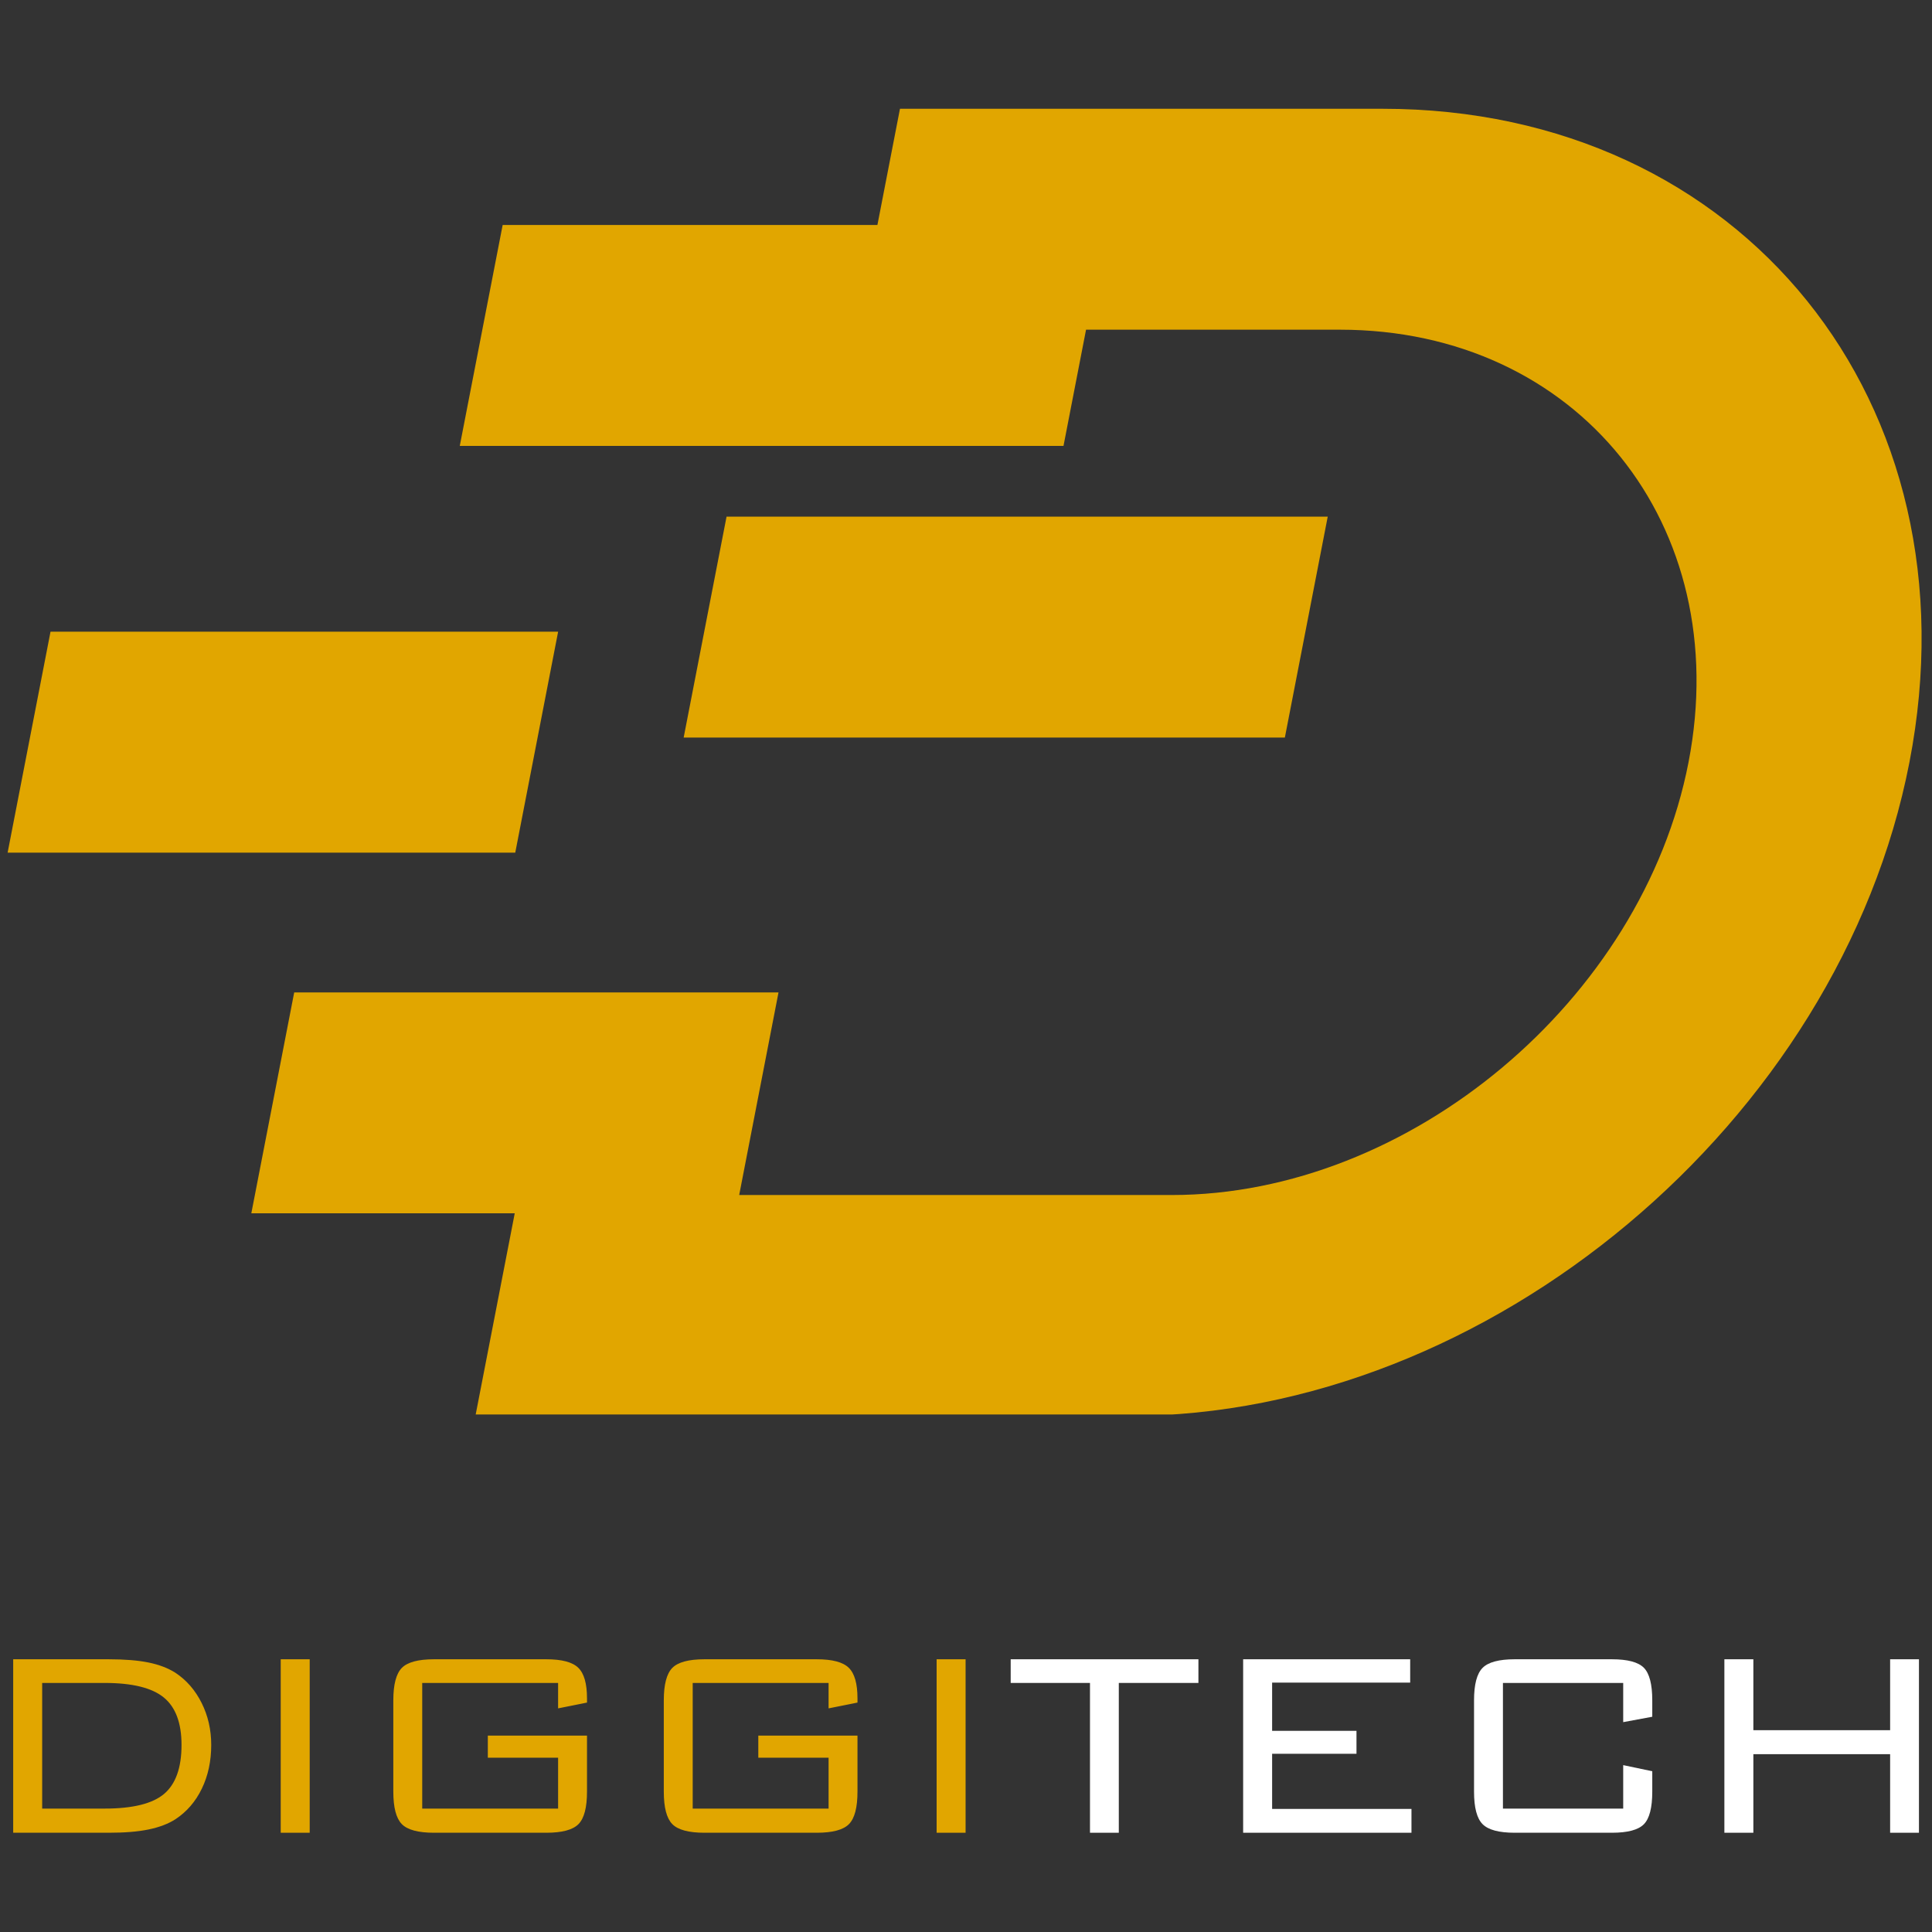
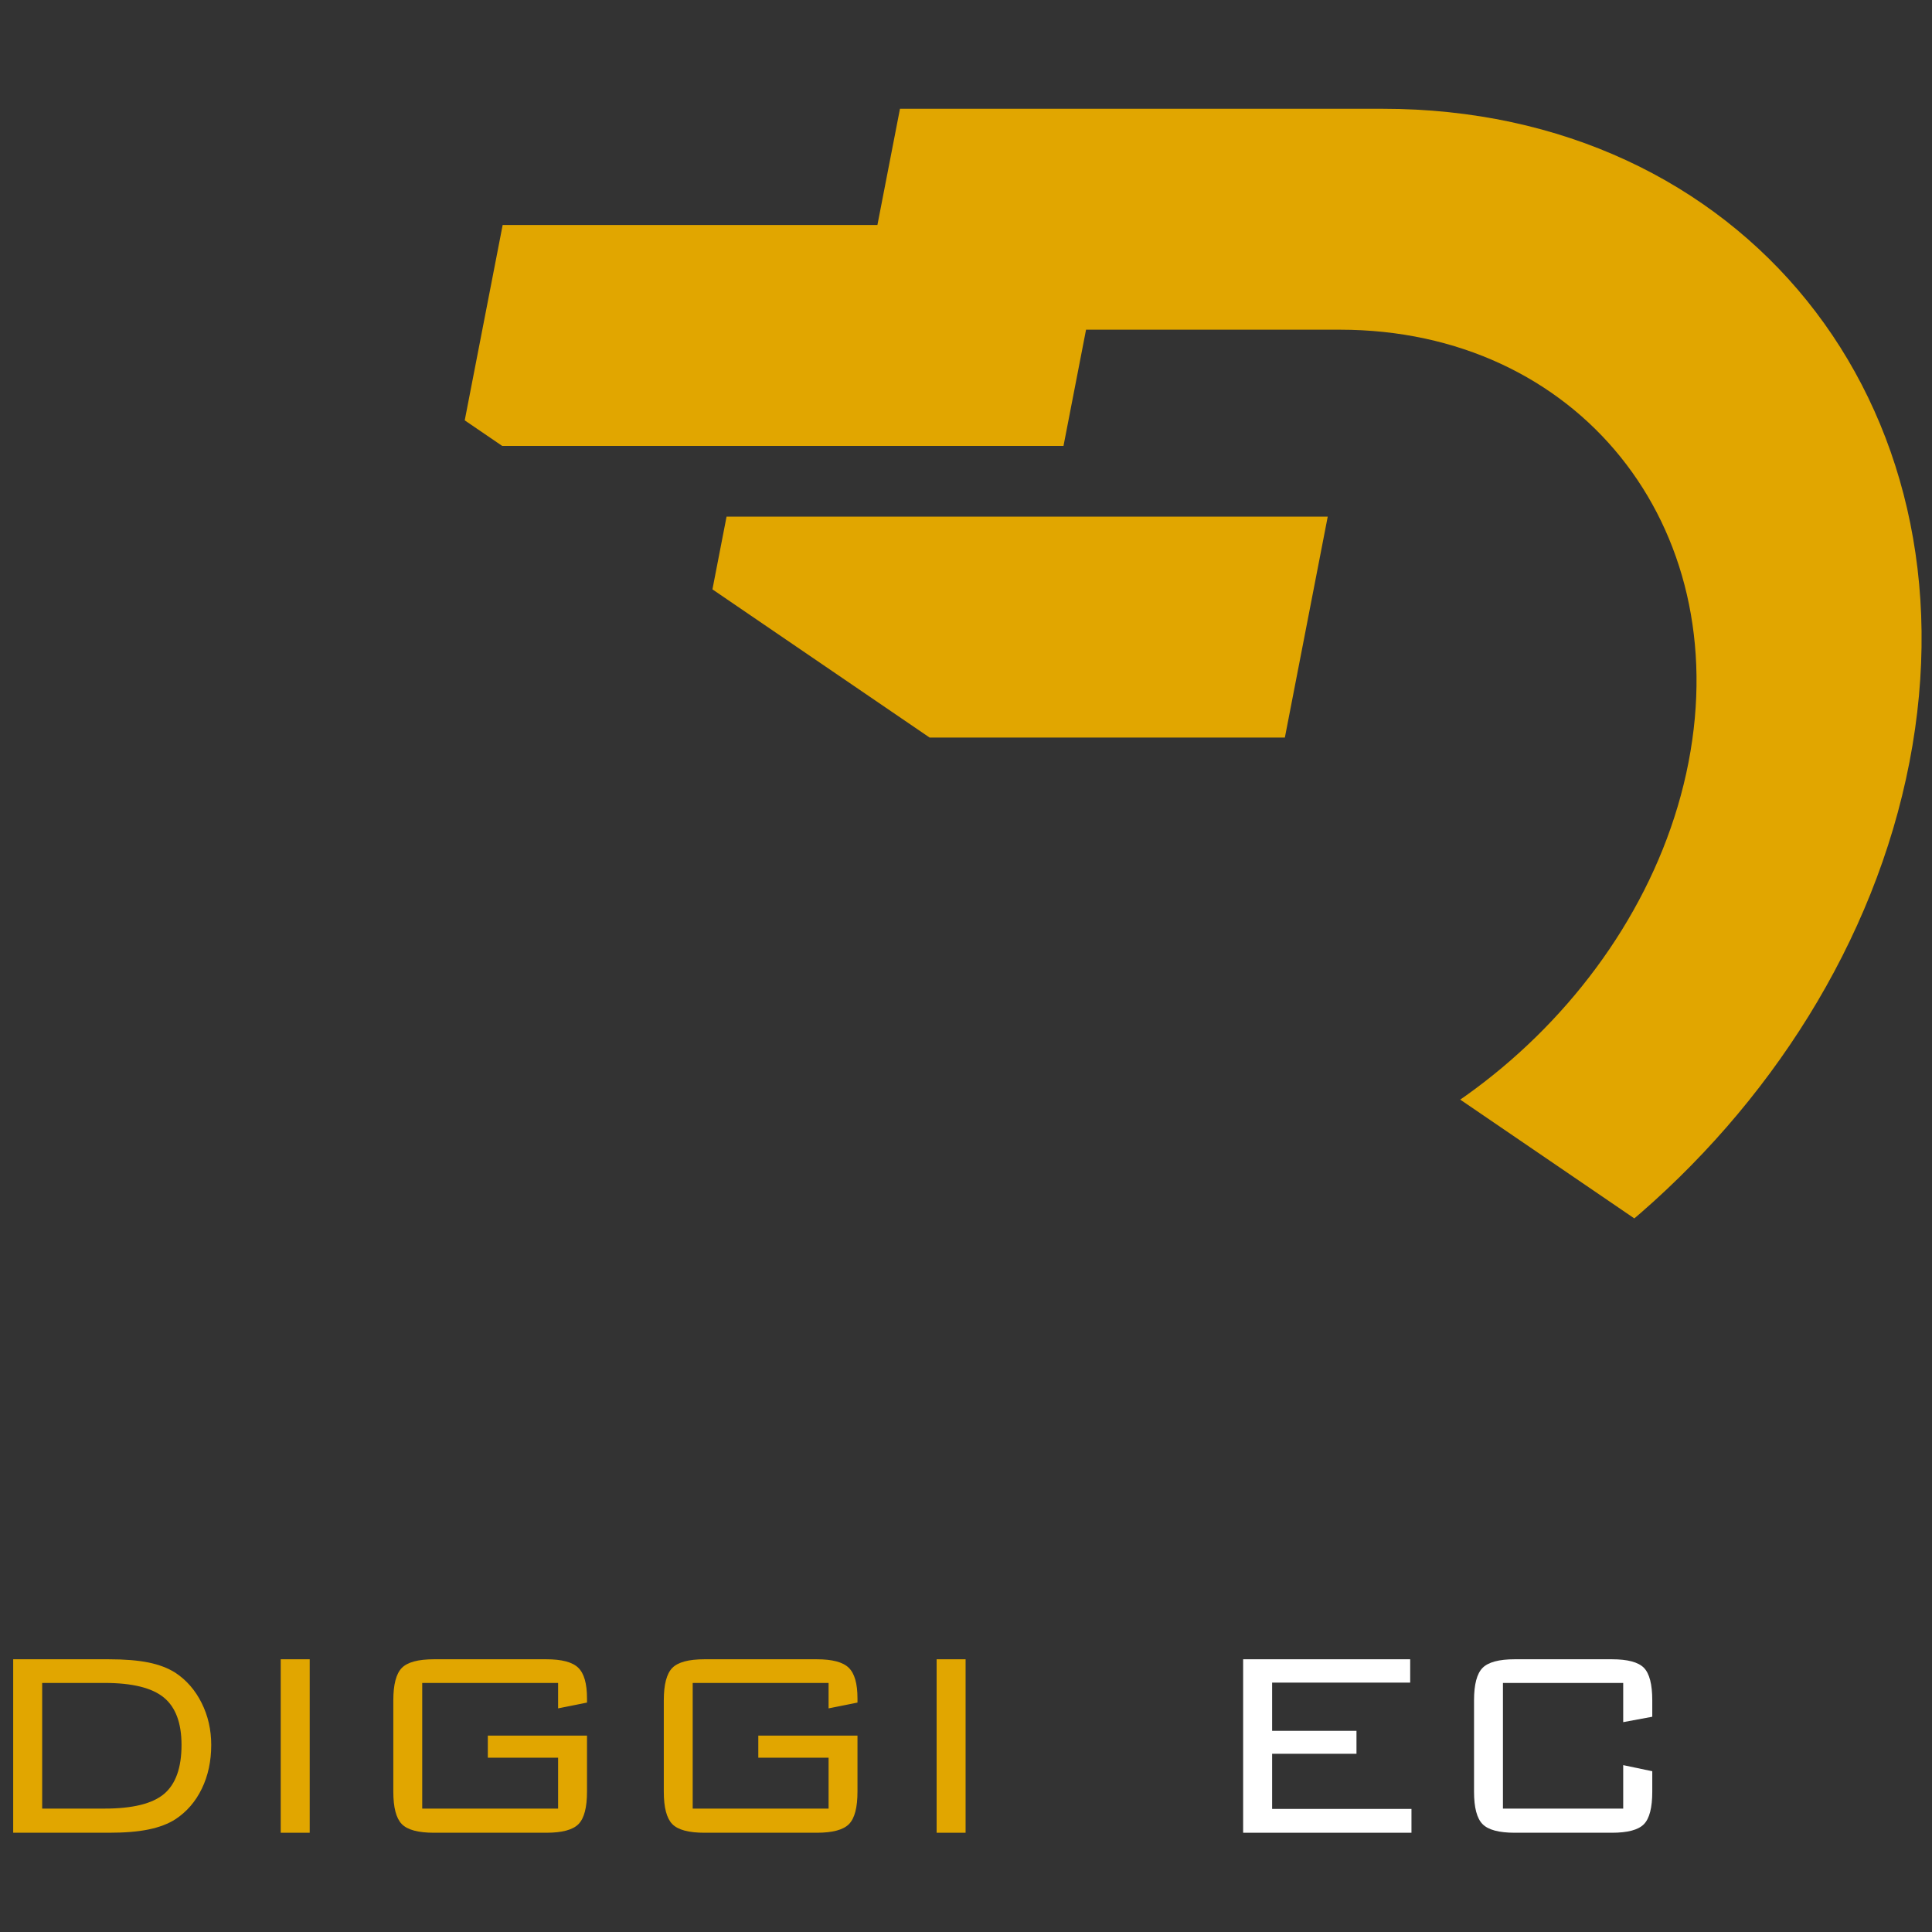
<svg xmlns="http://www.w3.org/2000/svg" width="500" zoomAndPan="magnify" viewBox="0 0 375 375" height="500" preserveAspectRatio="xMidYMid meet" version="1.0">
  <rect x="0" y="0" width="375" height="375" fill="#333333" stroke="none" />
  <defs>
    <g />
    <clipPath id="281414bbf4">
-       <path d="M 1.48 21.051 L 373 21.051 L 373 274.551 L 1.48 274.551 Z M 1.48 21.051 " clip-rule="nonzero" />
+       <path d="M 1.48 21.051 L 373 21.051 L 373 274.551 Z M 1.48 21.051 " clip-rule="nonzero" />
    </clipPath>
  </defs>
  <g clip-path="url(#281414bbf4)">
    <path fill="#e1a600" d="M 174.684 21.113 L 268.379 21.113 C 338.148 21.113 384.16 78.203 370.617 147.973 C 357.074 217.746 288.91 274.832 219.137 274.832 L 92.277 274.832 L 99.91 235.504 L 48.781 235.504 L 57.105 192.625 L 151.109 192.625 L 143.477 231.953 L 227.457 231.953 C 273.562 231.953 318.789 194.078 327.738 147.973 C 336.688 101.867 306.16 63.992 260.059 63.992 L 210.801 63.992 L 206.426 86.547 L 89.242 86.547 L 97.566 43.672 L 170.305 43.672 Z M 141.023 100.285 L 257.711 100.285 L 249.391 143.16 L 132.699 143.16 Z M 9.805 122.613 L 108.332 122.613 L 100.012 165.496 L 1.48 165.496 Z M 9.805 122.613 " fill-opacity="1" fill-rule="evenodd" />
  </g>
  <g fill="#e1a600" fill-opacity="1">
    <g transform="translate(-6.173, 355.735)">
      <g>
        <path d="M 26.469 -29.078 L 14.359 -29.078 L 14.359 -4.688 L 26.469 -4.688 C 31.926 -4.688 35.781 -5.641 38.031 -7.547 C 40.281 -9.461 41.406 -12.629 41.406 -17.047 C 41.406 -21.305 40.258 -24.375 37.969 -26.25 C 35.676 -28.133 31.844 -29.078 26.469 -29.078 Z M 27.266 -33.672 C 30.367 -33.672 32.941 -33.461 34.984 -33.047 C 37.035 -32.629 38.773 -31.969 40.203 -31.062 C 42.367 -29.633 44.07 -27.676 45.312 -25.188 C 46.551 -22.707 47.172 -19.992 47.172 -17.047 C 47.172 -13.898 46.562 -11.066 45.344 -8.547 C 44.125 -6.035 42.41 -4.055 40.203 -2.609 C 38.816 -1.723 37.094 -1.066 35.031 -0.641 C 32.977 -0.211 30.391 0 27.266 0 L 8.734 0 L 8.734 -33.672 Z M 27.266 -33.672 " />
      </g>
    </g>
  </g>
  <g fill="#e1a600" fill-opacity="1">
    <g transform="translate(45.754, 355.735)">
      <g>
        <path d="M 8.734 0 L 8.734 -33.672 L 14.359 -33.672 L 14.359 0 Z M 8.734 0 " />
      </g>
    </g>
  </g>
  <g fill="#e1a600" fill-opacity="1">
    <g transform="translate(68.062, 355.735)">
      <g>
        <path d="M 40.266 -29.078 L 13.891 -29.078 L 13.891 -4.688 L 40.266 -4.688 L 40.266 -14.562 L 26.625 -14.562 L 26.625 -18.859 L 45.875 -18.859 L 45.875 -7.969 C 45.875 -4.883 45.32 -2.785 44.219 -1.672 C 43.113 -0.555 41.031 0 37.969 0 L 16.188 0 C 13.102 0 11.016 -0.562 9.922 -1.688 C 8.828 -2.812 8.281 -4.906 8.281 -7.969 L 8.281 -25.703 C 8.281 -28.766 8.828 -30.859 9.922 -31.984 C 11.016 -33.109 13.102 -33.672 16.188 -33.672 L 37.969 -33.672 C 40.977 -33.672 43.047 -33.125 44.172 -32.031 C 45.305 -30.938 45.875 -28.957 45.875 -26.094 L 45.875 -25.266 L 40.266 -24.141 Z M 40.266 -29.078 " />
      </g>
    </g>
  </g>
  <g fill="#e1a600" fill-opacity="1">
    <g transform="translate(120.562, 355.735)">
      <g>
        <path d="M 40.266 -29.078 L 13.891 -29.078 L 13.891 -4.688 L 40.266 -4.688 L 40.266 -14.562 L 26.625 -14.562 L 26.625 -18.859 L 45.875 -18.859 L 45.875 -7.969 C 45.875 -4.883 45.32 -2.785 44.219 -1.672 C 43.113 -0.555 41.031 0 37.969 0 L 16.188 0 C 13.102 0 11.016 -0.562 9.922 -1.688 C 8.828 -2.812 8.281 -4.906 8.281 -7.969 L 8.281 -25.703 C 8.281 -28.766 8.828 -30.859 9.922 -31.984 C 11.016 -33.109 13.102 -33.672 16.188 -33.672 L 37.969 -33.672 C 40.977 -33.672 43.047 -33.125 44.172 -32.031 C 45.305 -30.938 45.875 -28.957 45.875 -26.094 L 45.875 -25.266 L 40.266 -24.141 Z M 40.266 -29.078 " />
      </g>
    </g>
  </g>
  <g fill="#e1a600" fill-opacity="1">
    <g transform="translate(173.063, 355.735)">
      <g>
        <path d="M 8.734 0 L 8.734 -33.672 L 14.359 -33.672 L 14.359 0 Z M 8.734 0 " />
      </g>
    </g>
  </g>
  <g fill="#ffffff" fill-opacity="1">
    <g transform="translate(195.378, 355.735)">
      <g>
-         <path d="M 21.781 -29.078 L 21.781 0 L 16.188 0 L 16.188 -29.078 L 0.797 -29.078 L 0.797 -33.672 L 37.234 -33.672 L 37.234 -29.078 Z M 21.781 -29.078 " />
-       </g>
+         </g>
    </g>
  </g>
  <g fill="#ffffff" fill-opacity="1">
    <g transform="translate(232.559, 355.735)">
      <g>
        <path d="M 8.734 0 L 8.734 -33.672 L 41.156 -33.672 L 41.156 -29.141 L 14.359 -29.141 L 14.359 -19.781 L 30.734 -19.781 L 30.734 -15.328 L 14.359 -15.328 L 14.359 -4.625 L 41.406 -4.625 L 41.406 0 Z M 8.734 0 " />
      </g>
    </g>
  </g>
  <g fill="#ffffff" fill-opacity="1">
    <g transform="translate(277.829, 355.735)">
      <g>
        <path d="M 37.234 -29.078 L 13.891 -29.078 L 13.891 -4.688 L 37.234 -4.688 L 37.234 -13.125 L 42.875 -11.938 L 42.875 -7.969 C 42.875 -4.863 42.332 -2.758 41.25 -1.656 C 40.164 -0.551 38.094 0 35.031 0 L 16.188 0 C 13.125 0 11.039 -0.555 9.938 -1.672 C 8.832 -2.785 8.281 -4.883 8.281 -7.969 L 8.281 -25.703 C 8.281 -28.785 8.832 -30.883 9.938 -32 C 11.039 -33.113 13.125 -33.672 16.188 -33.672 L 35.031 -33.672 C 38.094 -33.672 40.164 -33.117 41.25 -32.016 C 42.332 -30.91 42.875 -28.805 42.875 -25.703 L 42.875 -22.516 L 37.234 -21.469 Z M 37.234 -29.078 " />
      </g>
    </g>
  </g>
  <g fill="#ffffff" fill-opacity="1">
    <g transform="translate(325.967, 355.735)">
      <g>
-         <path d="M 8.734 0 L 8.734 -33.672 L 14.359 -33.672 L 14.359 -19.906 L 40.906 -19.906 L 40.906 -33.672 L 46.5 -33.672 L 46.5 0 L 40.906 0 L 40.906 -15.25 L 14.359 -15.25 L 14.359 0 Z M 8.734 0 " />
-       </g>
+         </g>
    </g>
  </g>
</svg>